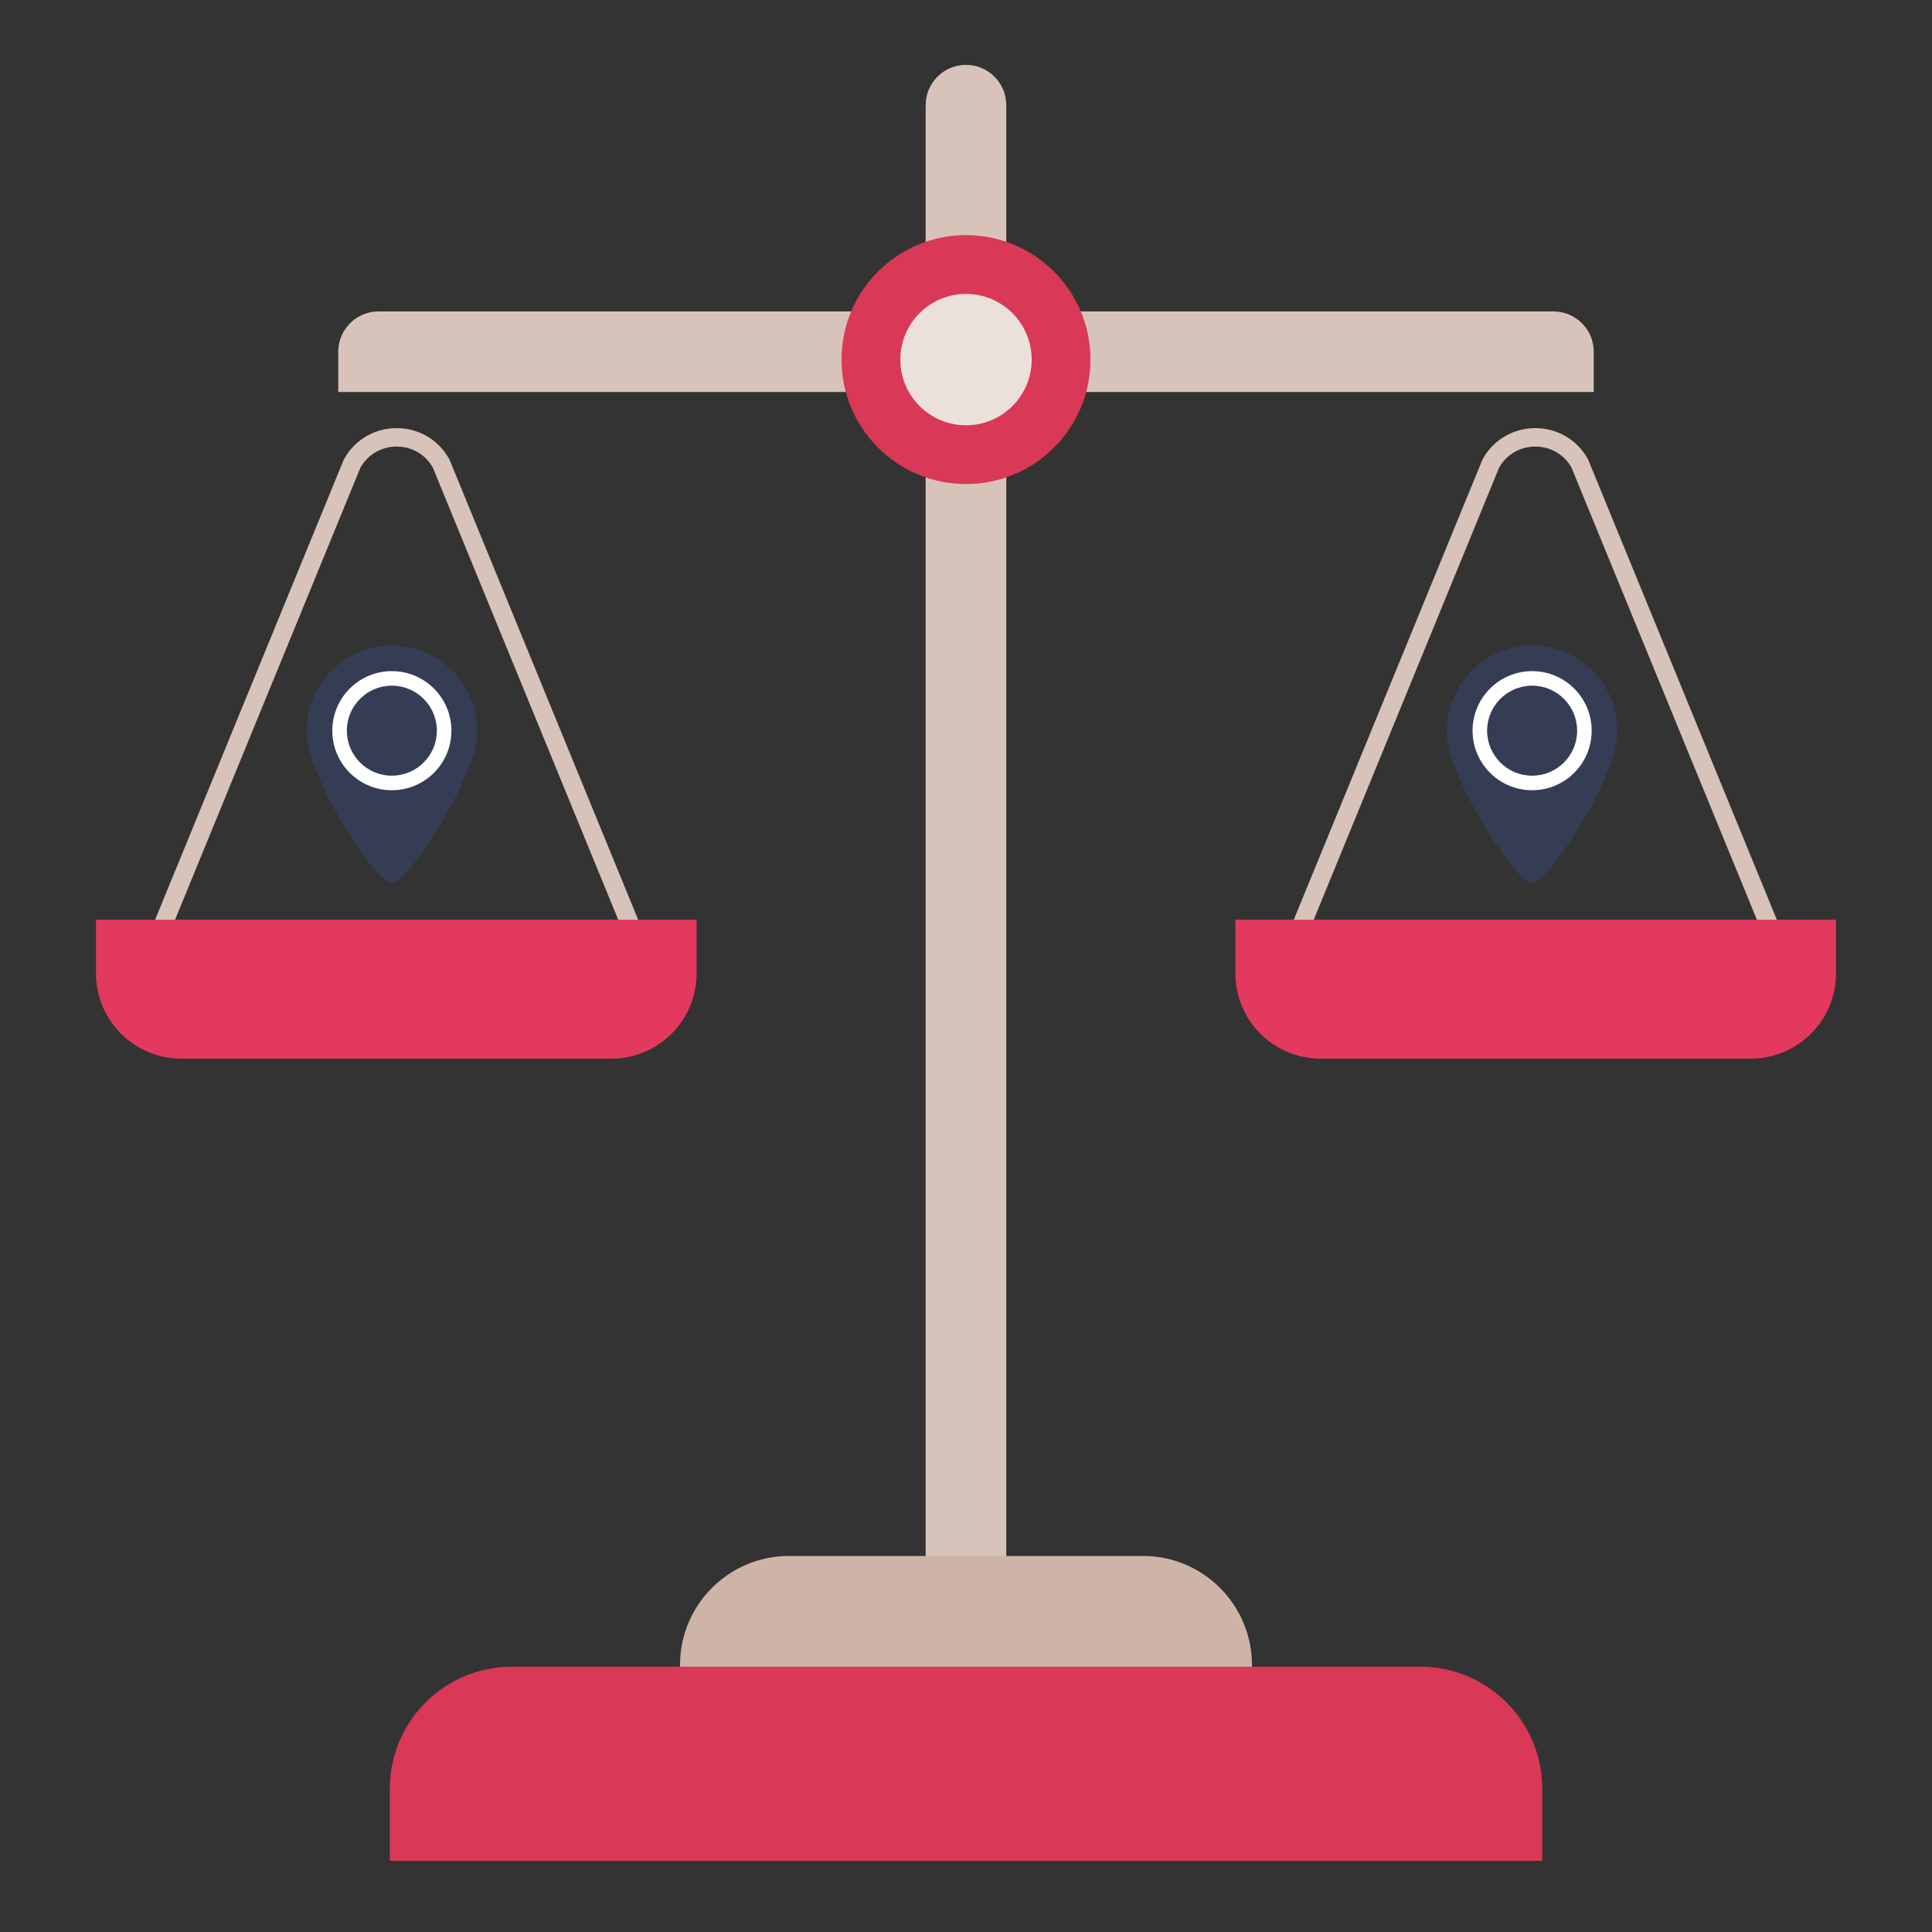
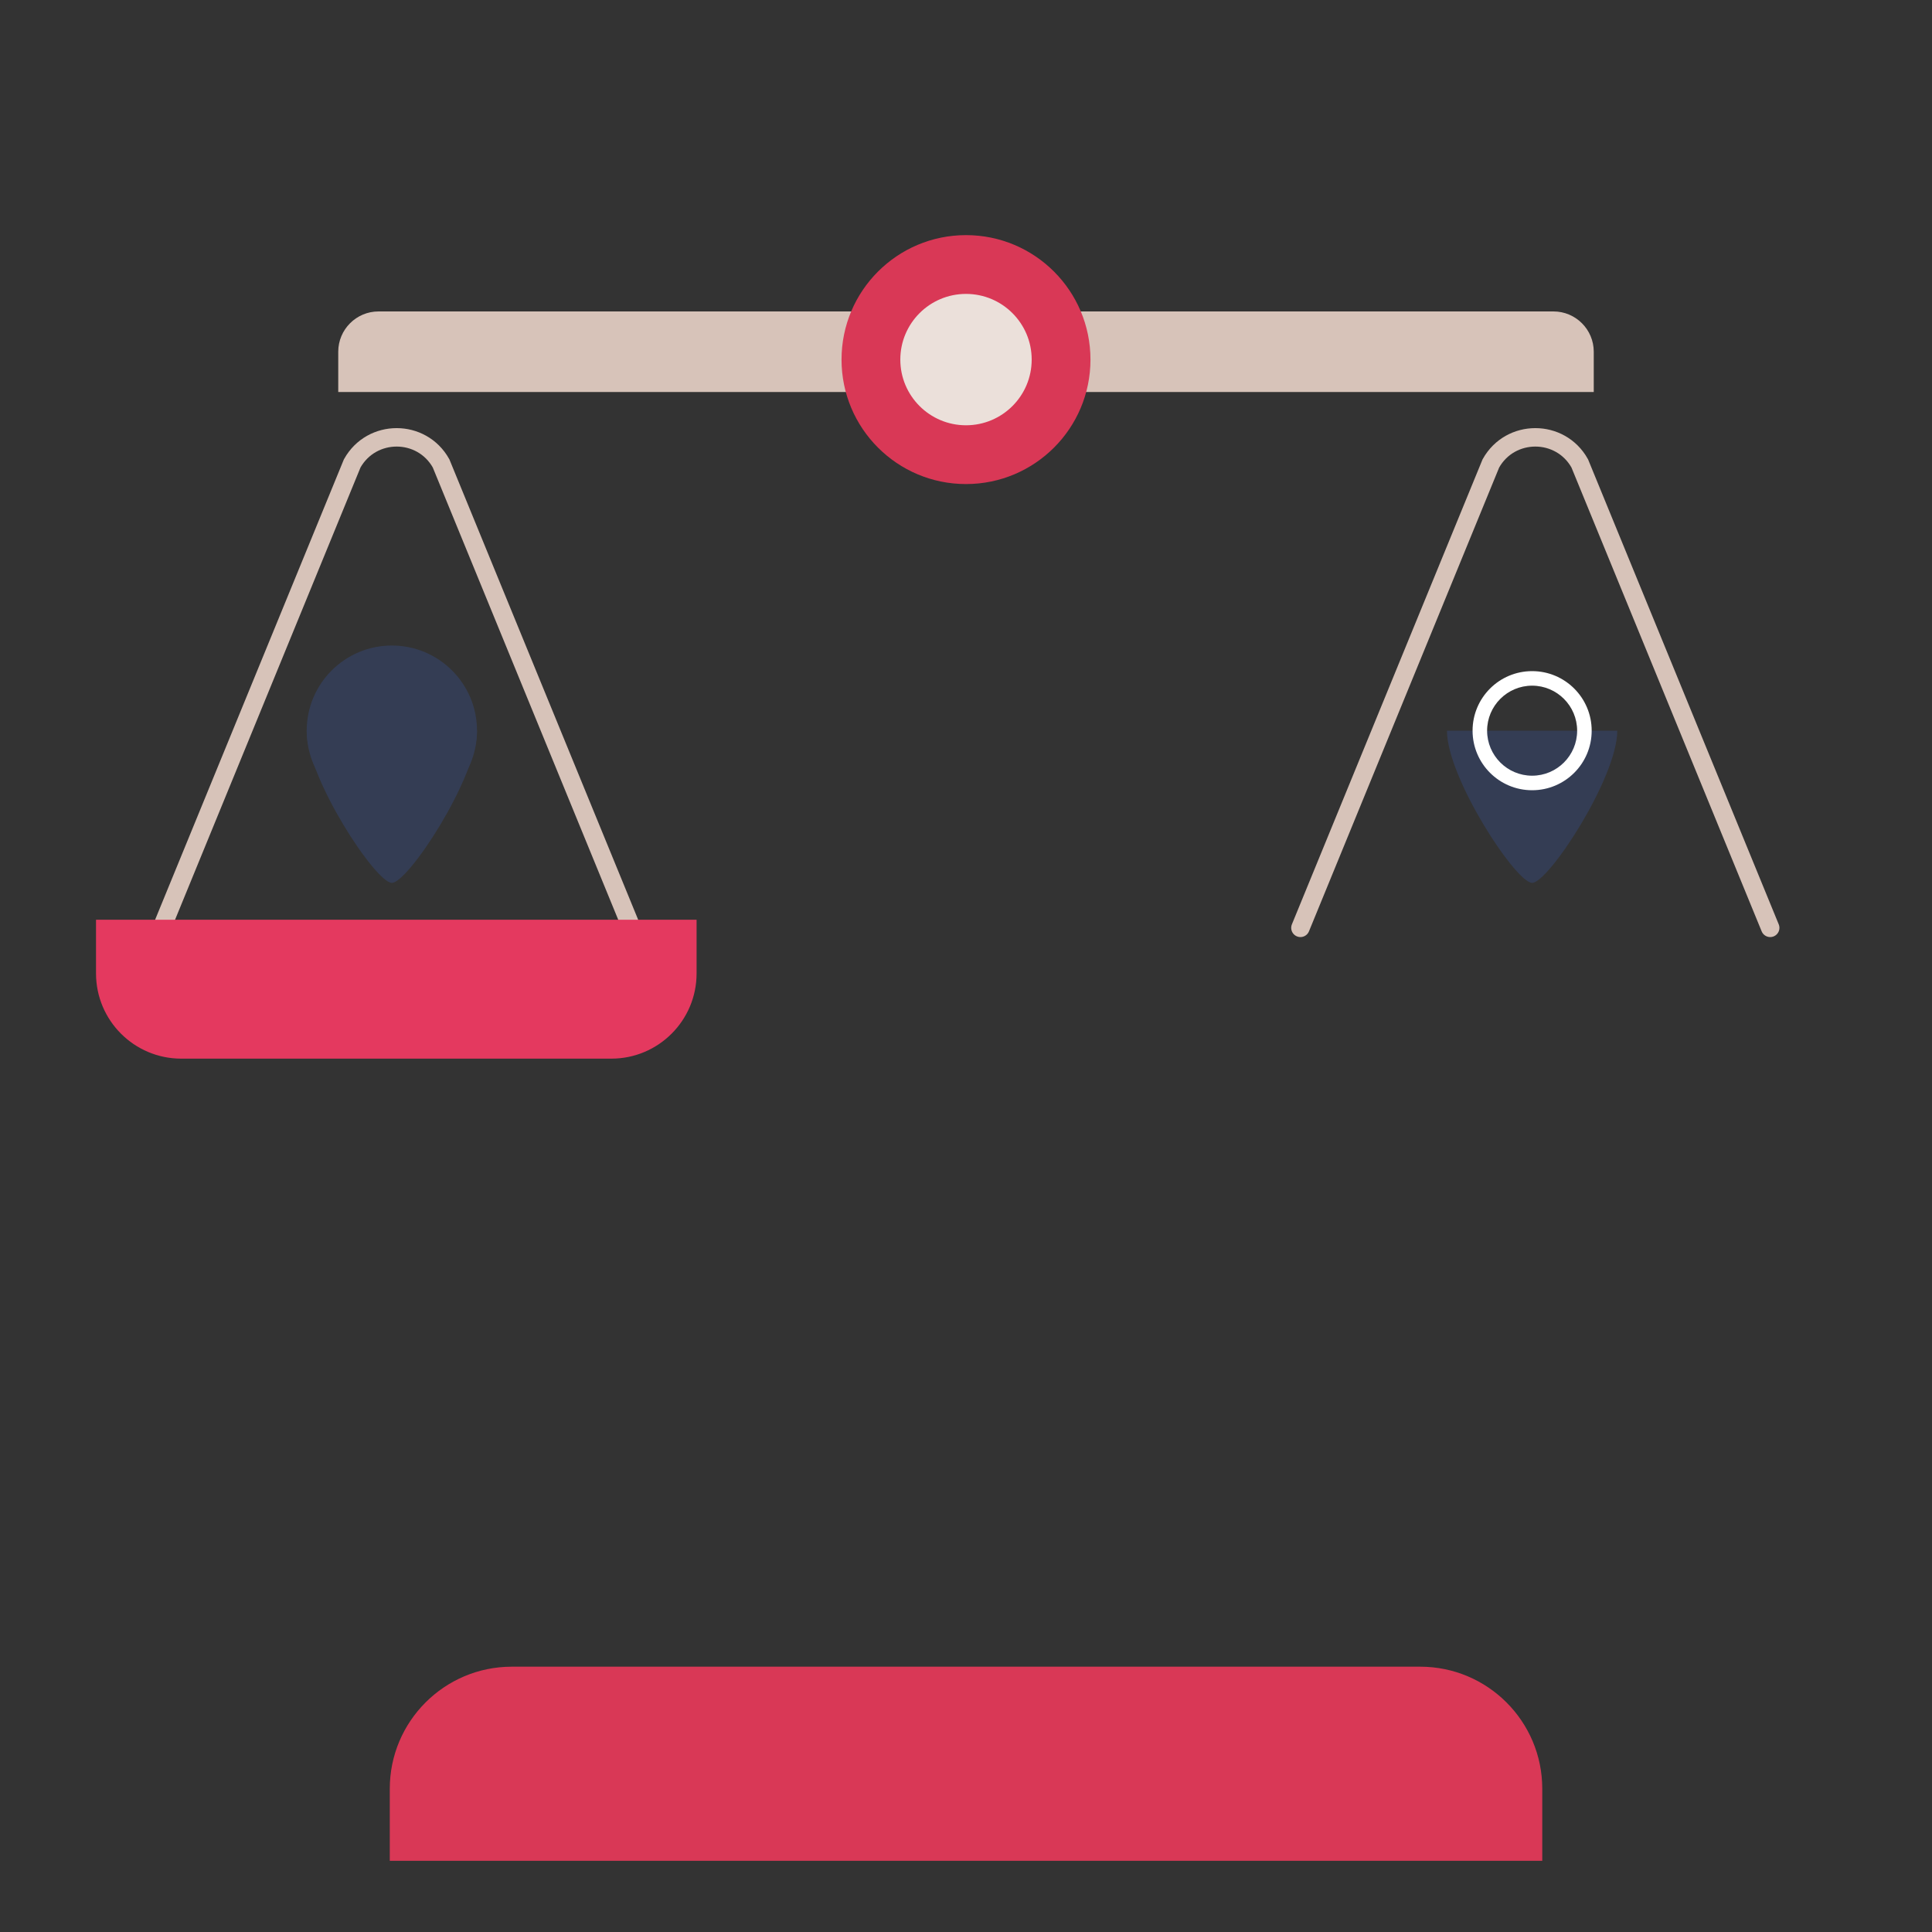
<svg xmlns="http://www.w3.org/2000/svg" id="Layer_1" data-name="Layer 1" viewBox="0 0 400 400">
  <rect x="0" y="0" width="400" height="400" fill="#333333" stroke="none" />
  <defs>
    <style> .cls-1 { fill: #d93856; } .cls-1, .cls-2, .cls-3, .cls-4, .cls-5, .cls-6, .cls-7 { stroke-width: 0px; } .cls-2 { fill: #d7c3b9; } .cls-8 { fill: none; stroke: #d7c3b9; stroke-linecap: round; stroke-miterlimit: 10; stroke-width: 3.82px; } .cls-3 { fill: #343d54; } .cls-4 { fill: #cdb4a7; } .cls-5 { fill: #e4395f; } .cls-6 { fill: #ebe0da; } .cls-7 { fill: #fff; } </style>
  </defs>
  <path class="cls-2" d="M200-57.15h8.34V202.79h-8.34c-4.6,0-8.34-3.74-8.34-8.34V-48.81c0-4.6,3.74-8.34,8.34-8.34Z" transform="translate(272.82 -127.18) rotate(90)" />
-   <path class="cls-2" d="M200,13.43h0c4.6,0,8.34,3.74,8.34,8.34v305.29c0,.56-.45,1.01-1.01,1.01h-14.67c-.56,0-1.01-.45-1.01-1.01V21.77c0-4.6,3.74-8.34,8.34-8.34Z" />
  <g>
    <path class="cls-8" d="M33.49,192.1l39.43-96.16c4.03-7.19,14.38-7.19,18.4,0l39.43,96.16" />
    <path class="cls-8" d="M269.24,192.1l39.43-96.16c4.03-7.19,14.38-7.19,18.4,0l39.43,96.16" />
  </g>
-   <path class="cls-4" d="M140.8,322.14h118.41v26.86c0,12.45-10.11,22.57-22.57,22.57h-73.27c-12.45,0-22.57-10.11-22.57-22.57v-26.86h0Z" transform="translate(400 693.71) rotate(180)" />
  <g>
    <path class="cls-5" d="M19.87,190.42h124.35v11.12c0,9.74-7.91,17.64-17.64,17.64H37.52c-9.74,0-17.64-7.91-17.64-17.64v-11.12h0Z" />
-     <path class="cls-5" d="M255.77,190.42h124.35v11.12c0,9.74-7.91,17.64-17.64,17.64h-89.07c-9.74,0-17.64-7.91-17.64-17.64v-11.12h0Z" />
    <g>
      <circle class="cls-3" cx="81.13" cy="151.28" r="17.63" />
      <path class="cls-3" d="M98.76,151.28c0,9.74-14.26,31.51-17.63,31.51s-17.63-21.77-17.63-31.51" />
-       <path class="cls-7" d="M81.13,141.96c5.14,0,9.32,4.18,9.32,9.32s-4.18,9.32-9.32,9.32-9.32-4.18-9.32-9.32,4.18-9.32,9.32-9.32M81.13,138.95c-6.81,0-12.33,5.52-12.33,12.33s5.52,12.33,12.33,12.33,12.33-5.52,12.33-12.33-5.52-12.33-12.33-12.33h0Z" />
    </g>
    <g>
-       <circle class="cls-3" cx="317.21" cy="151.28" r="17.63" />
      <path class="cls-3" d="M334.84,151.28c0,9.74-14.26,31.51-17.63,31.51s-17.63-21.77-17.63-31.51" />
      <path class="cls-7" d="M317.21,141.96c5.14,0,9.32,4.18,9.32,9.32s-4.18,9.32-9.32,9.32-9.32-4.18-9.32-9.32,4.18-9.32,9.32-9.32M317.21,138.95c-6.81,0-12.33,5.52-12.33,12.33s5.52,12.33,12.33,12.33,12.33-5.52,12.33-12.33-5.52-12.33-12.33-12.33h0Z" />
    </g>
  </g>
  <circle class="cls-1" cx="200" cy="74.45" r="25.77" />
  <circle class="cls-6" cx="200" cy="74.45" r="13.6" />
  <path class="cls-1" d="M105.97,345.07h188.07c13.95,0,25.27,11.32,25.27,25.27v14.92H80.7v-14.92c0-13.95,11.32-25.27,25.27-25.27Z" />
</svg>